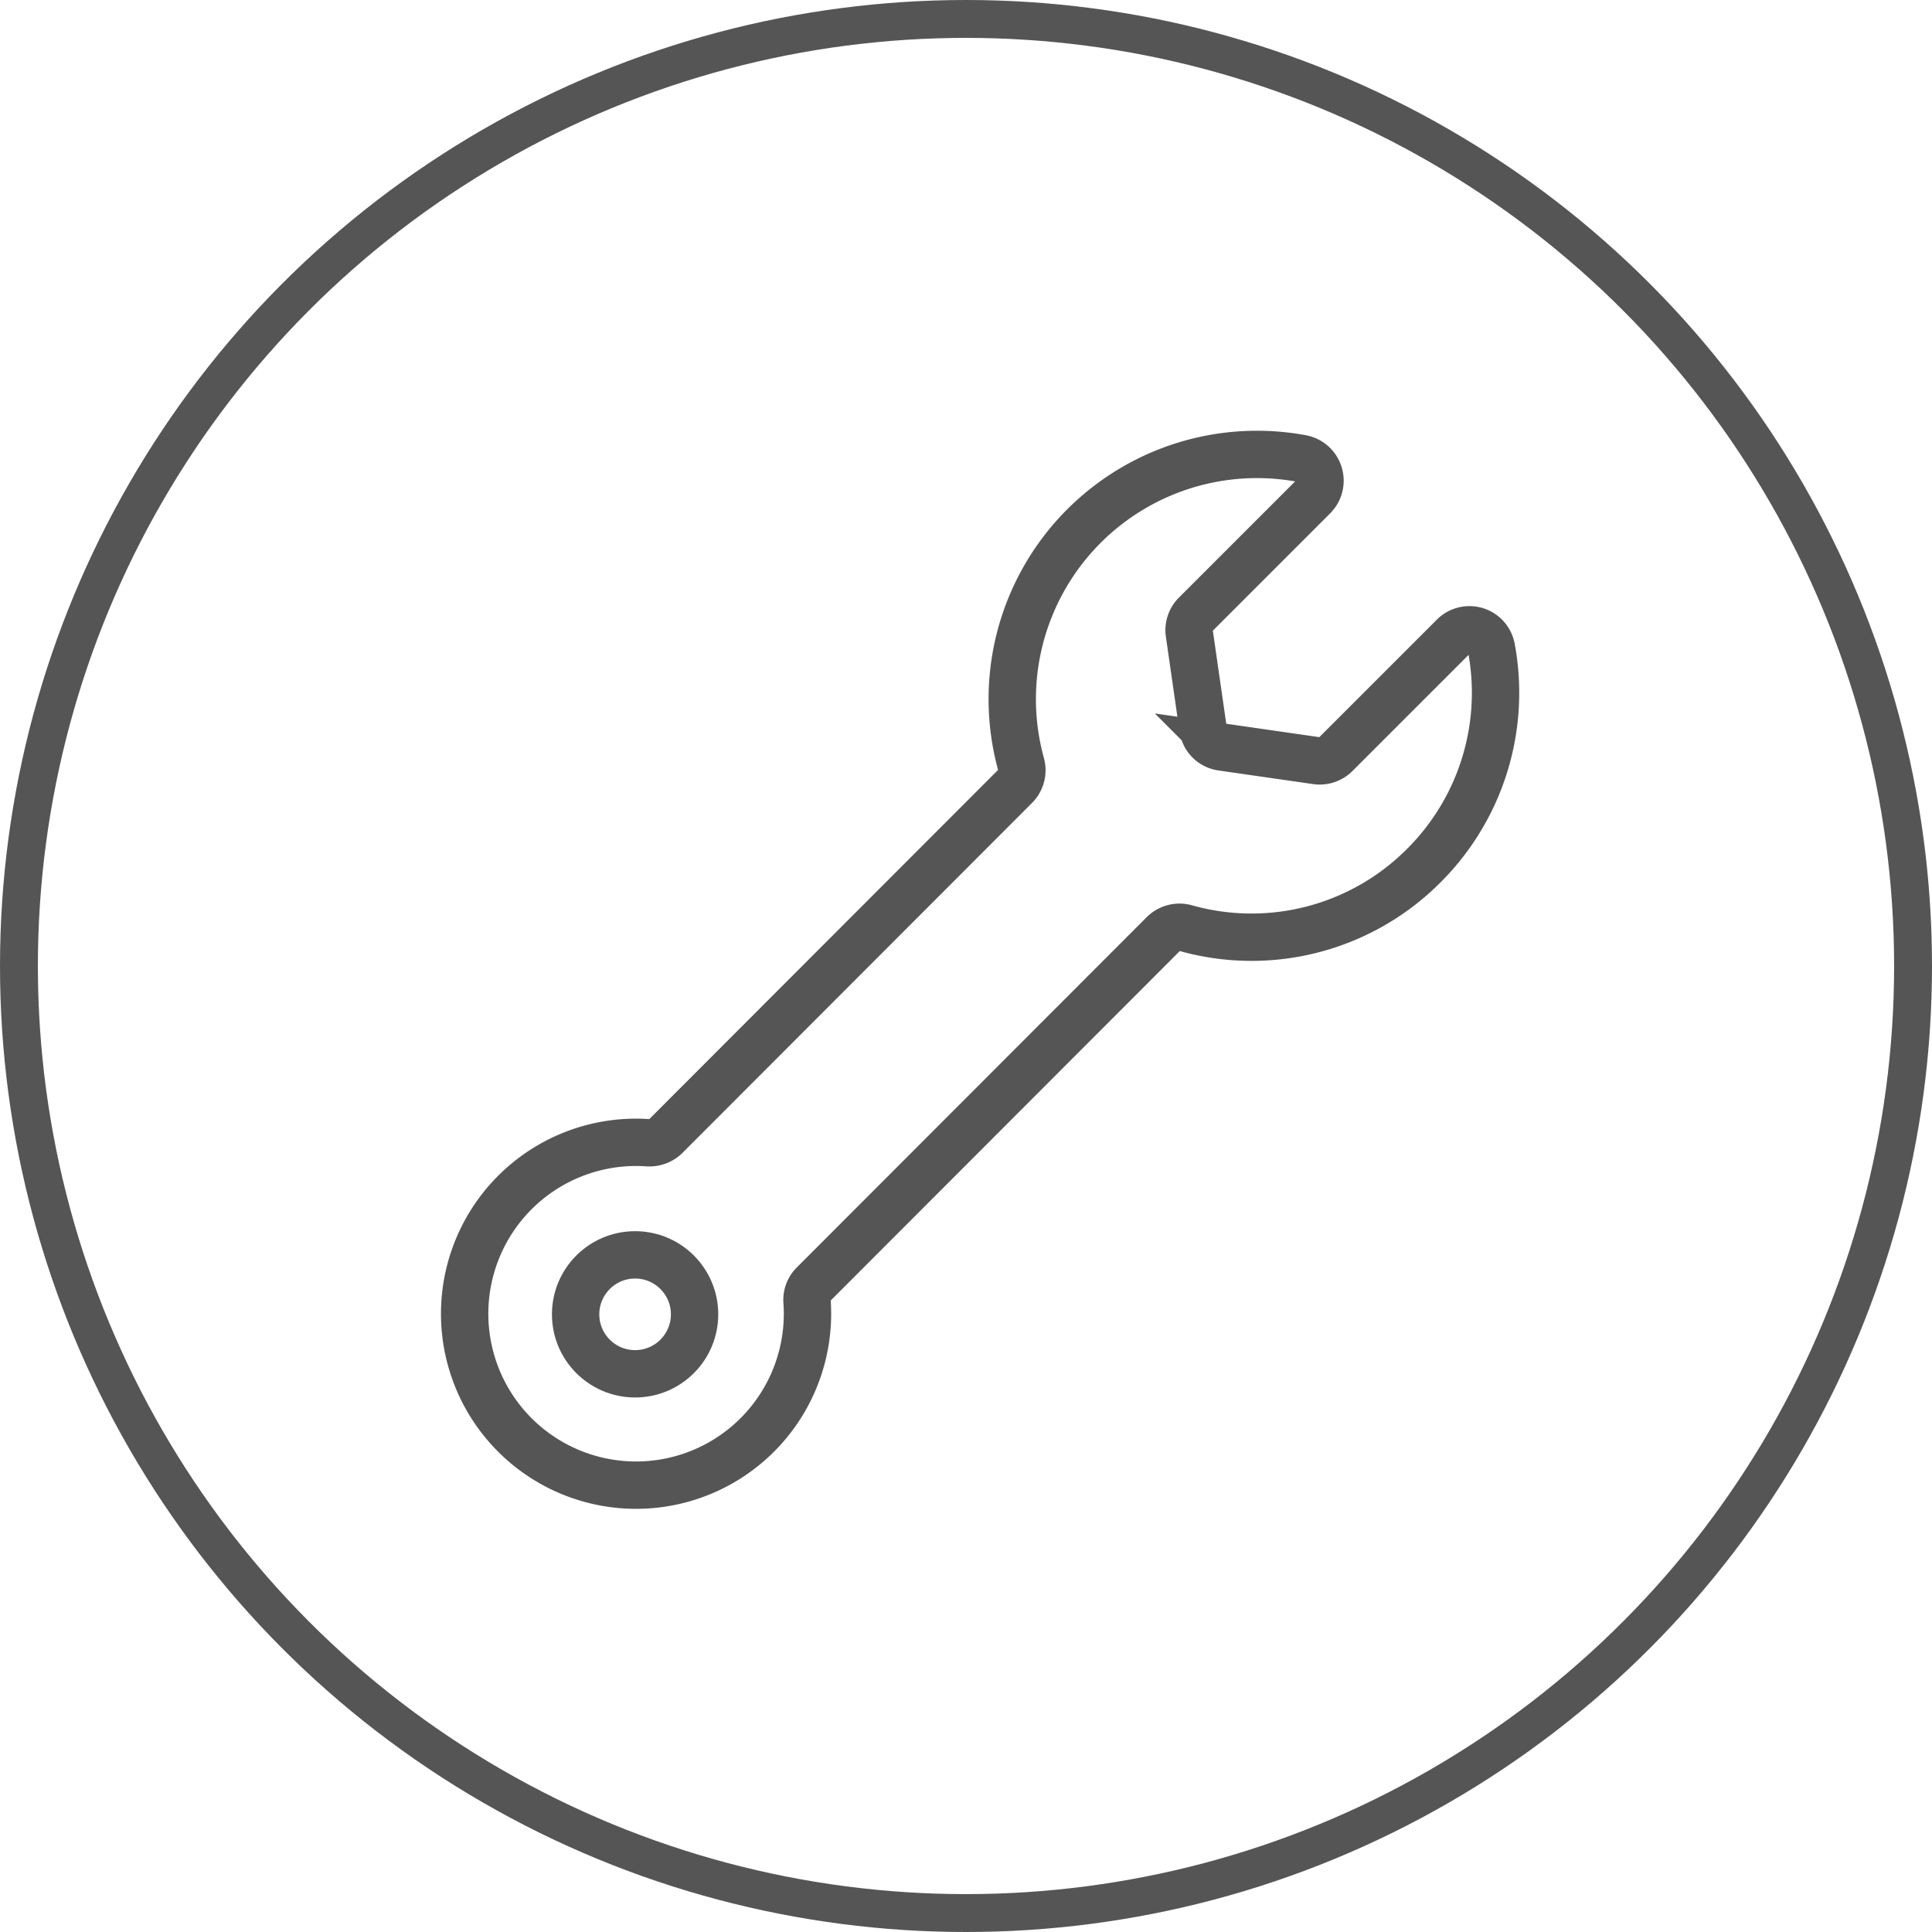
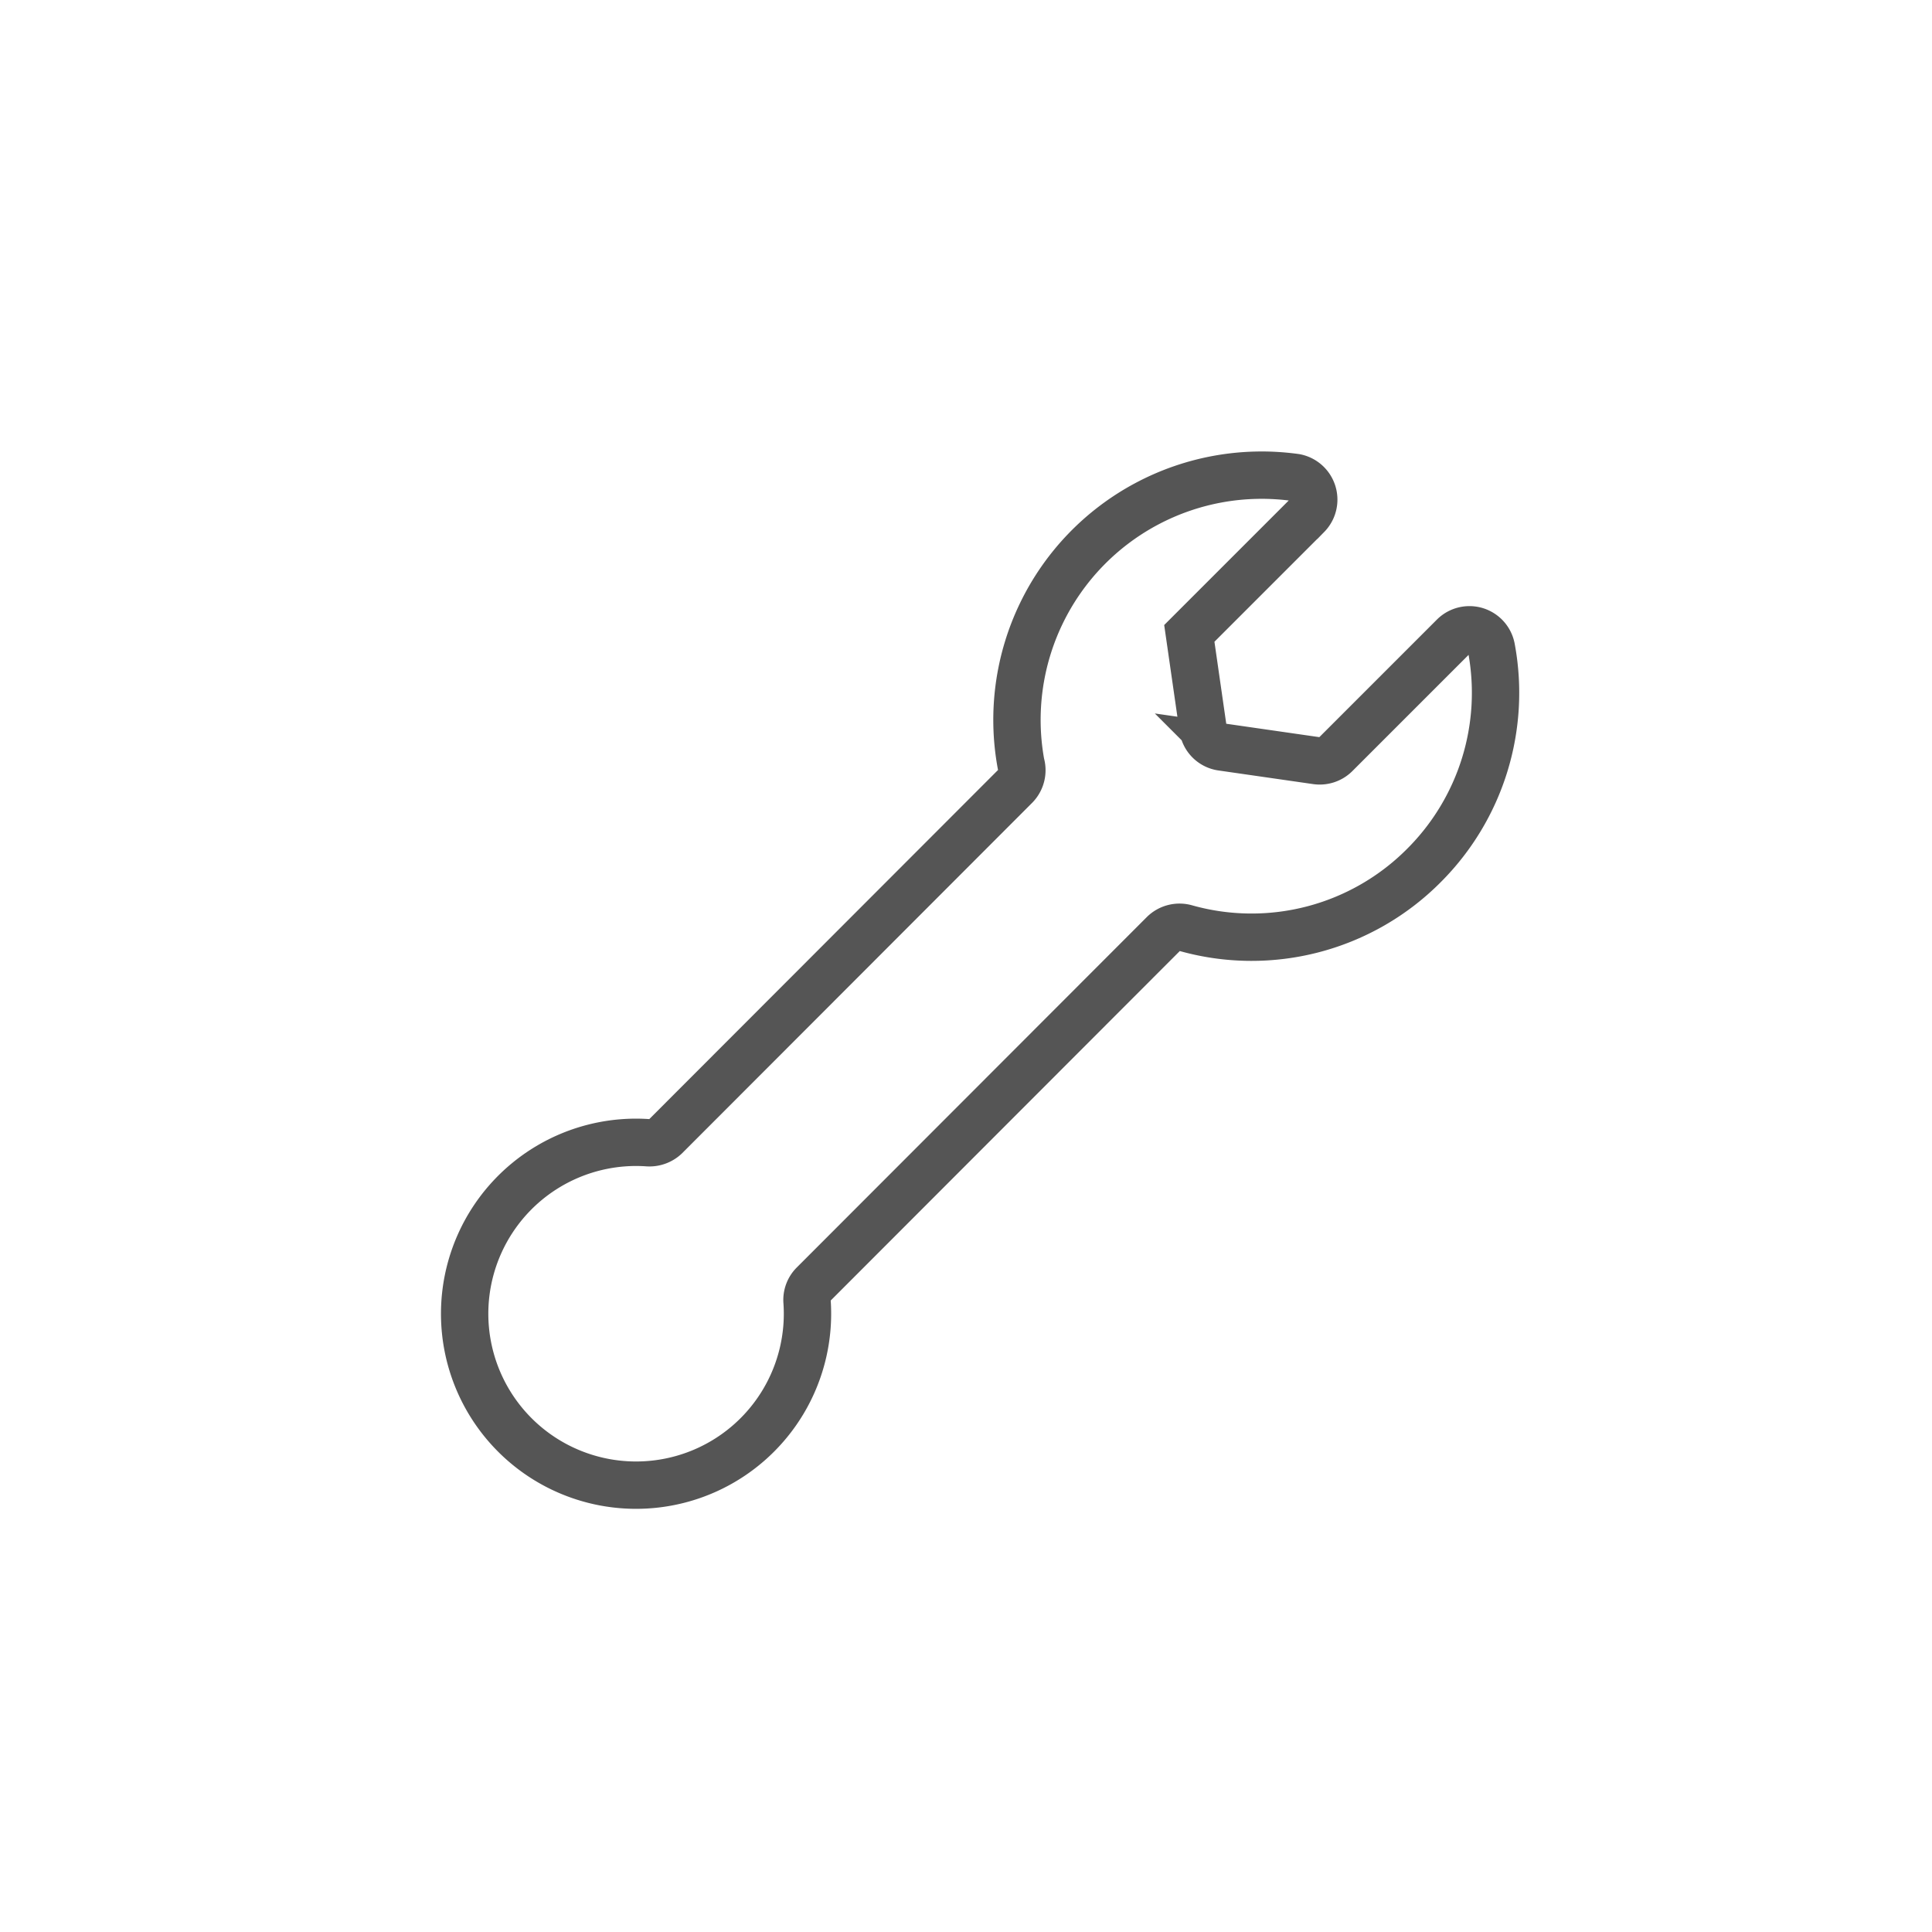
<svg xmlns="http://www.w3.org/2000/svg" viewBox="0 0 102 102">
  <defs>
    <style>.cls-1,.cls-2{fill:none;stroke:#555;stroke-miterlimit:10;}.cls-1{stroke-width:2px;}.cls-2{stroke-linecap:round;stroke-width:2.5px;}</style>
  </defs>
  <title>免打孔安装</title>
  <g id="图层_2" data-name="图层 2">
    <g id="图层_1-2" data-name="图层 1">
-       <circle class="cls-1" cx="51" cy="51" r="50" />
-       <circle class="cls-2" cx="33.53" cy="69.39" r="3.14" />
-       <path class="cls-2" d="M75.17,45.7a12.88,12.88,0,0,0,3.57-11.48,1.18,1.18,0,0,0-2-.62l-6.23,6.23a1.19,1.19,0,0,1-1,.33l-5-.72a1.17,1.17,0,0,1-1-1l-.72-5a1.18,1.18,0,0,1,.33-1l6.23-6.23a1.19,1.19,0,0,0-.62-2A12.92,12.92,0,0,0,53.9,40.32a1.2,1.2,0,0,1-.28,1.17L35.13,60a1.23,1.23,0,0,1-.93.33,9.05,9.05,0,1,0,8.41,8.41,1.17,1.17,0,0,1,.33-.93L61.43,49.3A1.2,1.2,0,0,1,62.6,49,12.83,12.83,0,0,0,75.17,45.7Z" />
+       <path class="cls-2" d="M75.17,45.7a12.88,12.88,0,0,0,3.57-11.48,1.18,1.18,0,0,0-2-.62l-6.23,6.23a1.19,1.19,0,0,1-1,.33l-5-.72a1.17,1.17,0,0,1-1-1l-.72-5l6.23-6.23a1.19,1.19,0,0,0-.62-2A12.92,12.92,0,0,0,53.9,40.32a1.2,1.2,0,0,1-.28,1.17L35.13,60a1.23,1.23,0,0,1-.93.33,9.05,9.05,0,1,0,8.41,8.41,1.17,1.17,0,0,1,.33-.93L61.43,49.3A1.2,1.2,0,0,1,62.6,49,12.83,12.83,0,0,0,75.17,45.7Z" />
    </g>
  </g>
</svg>